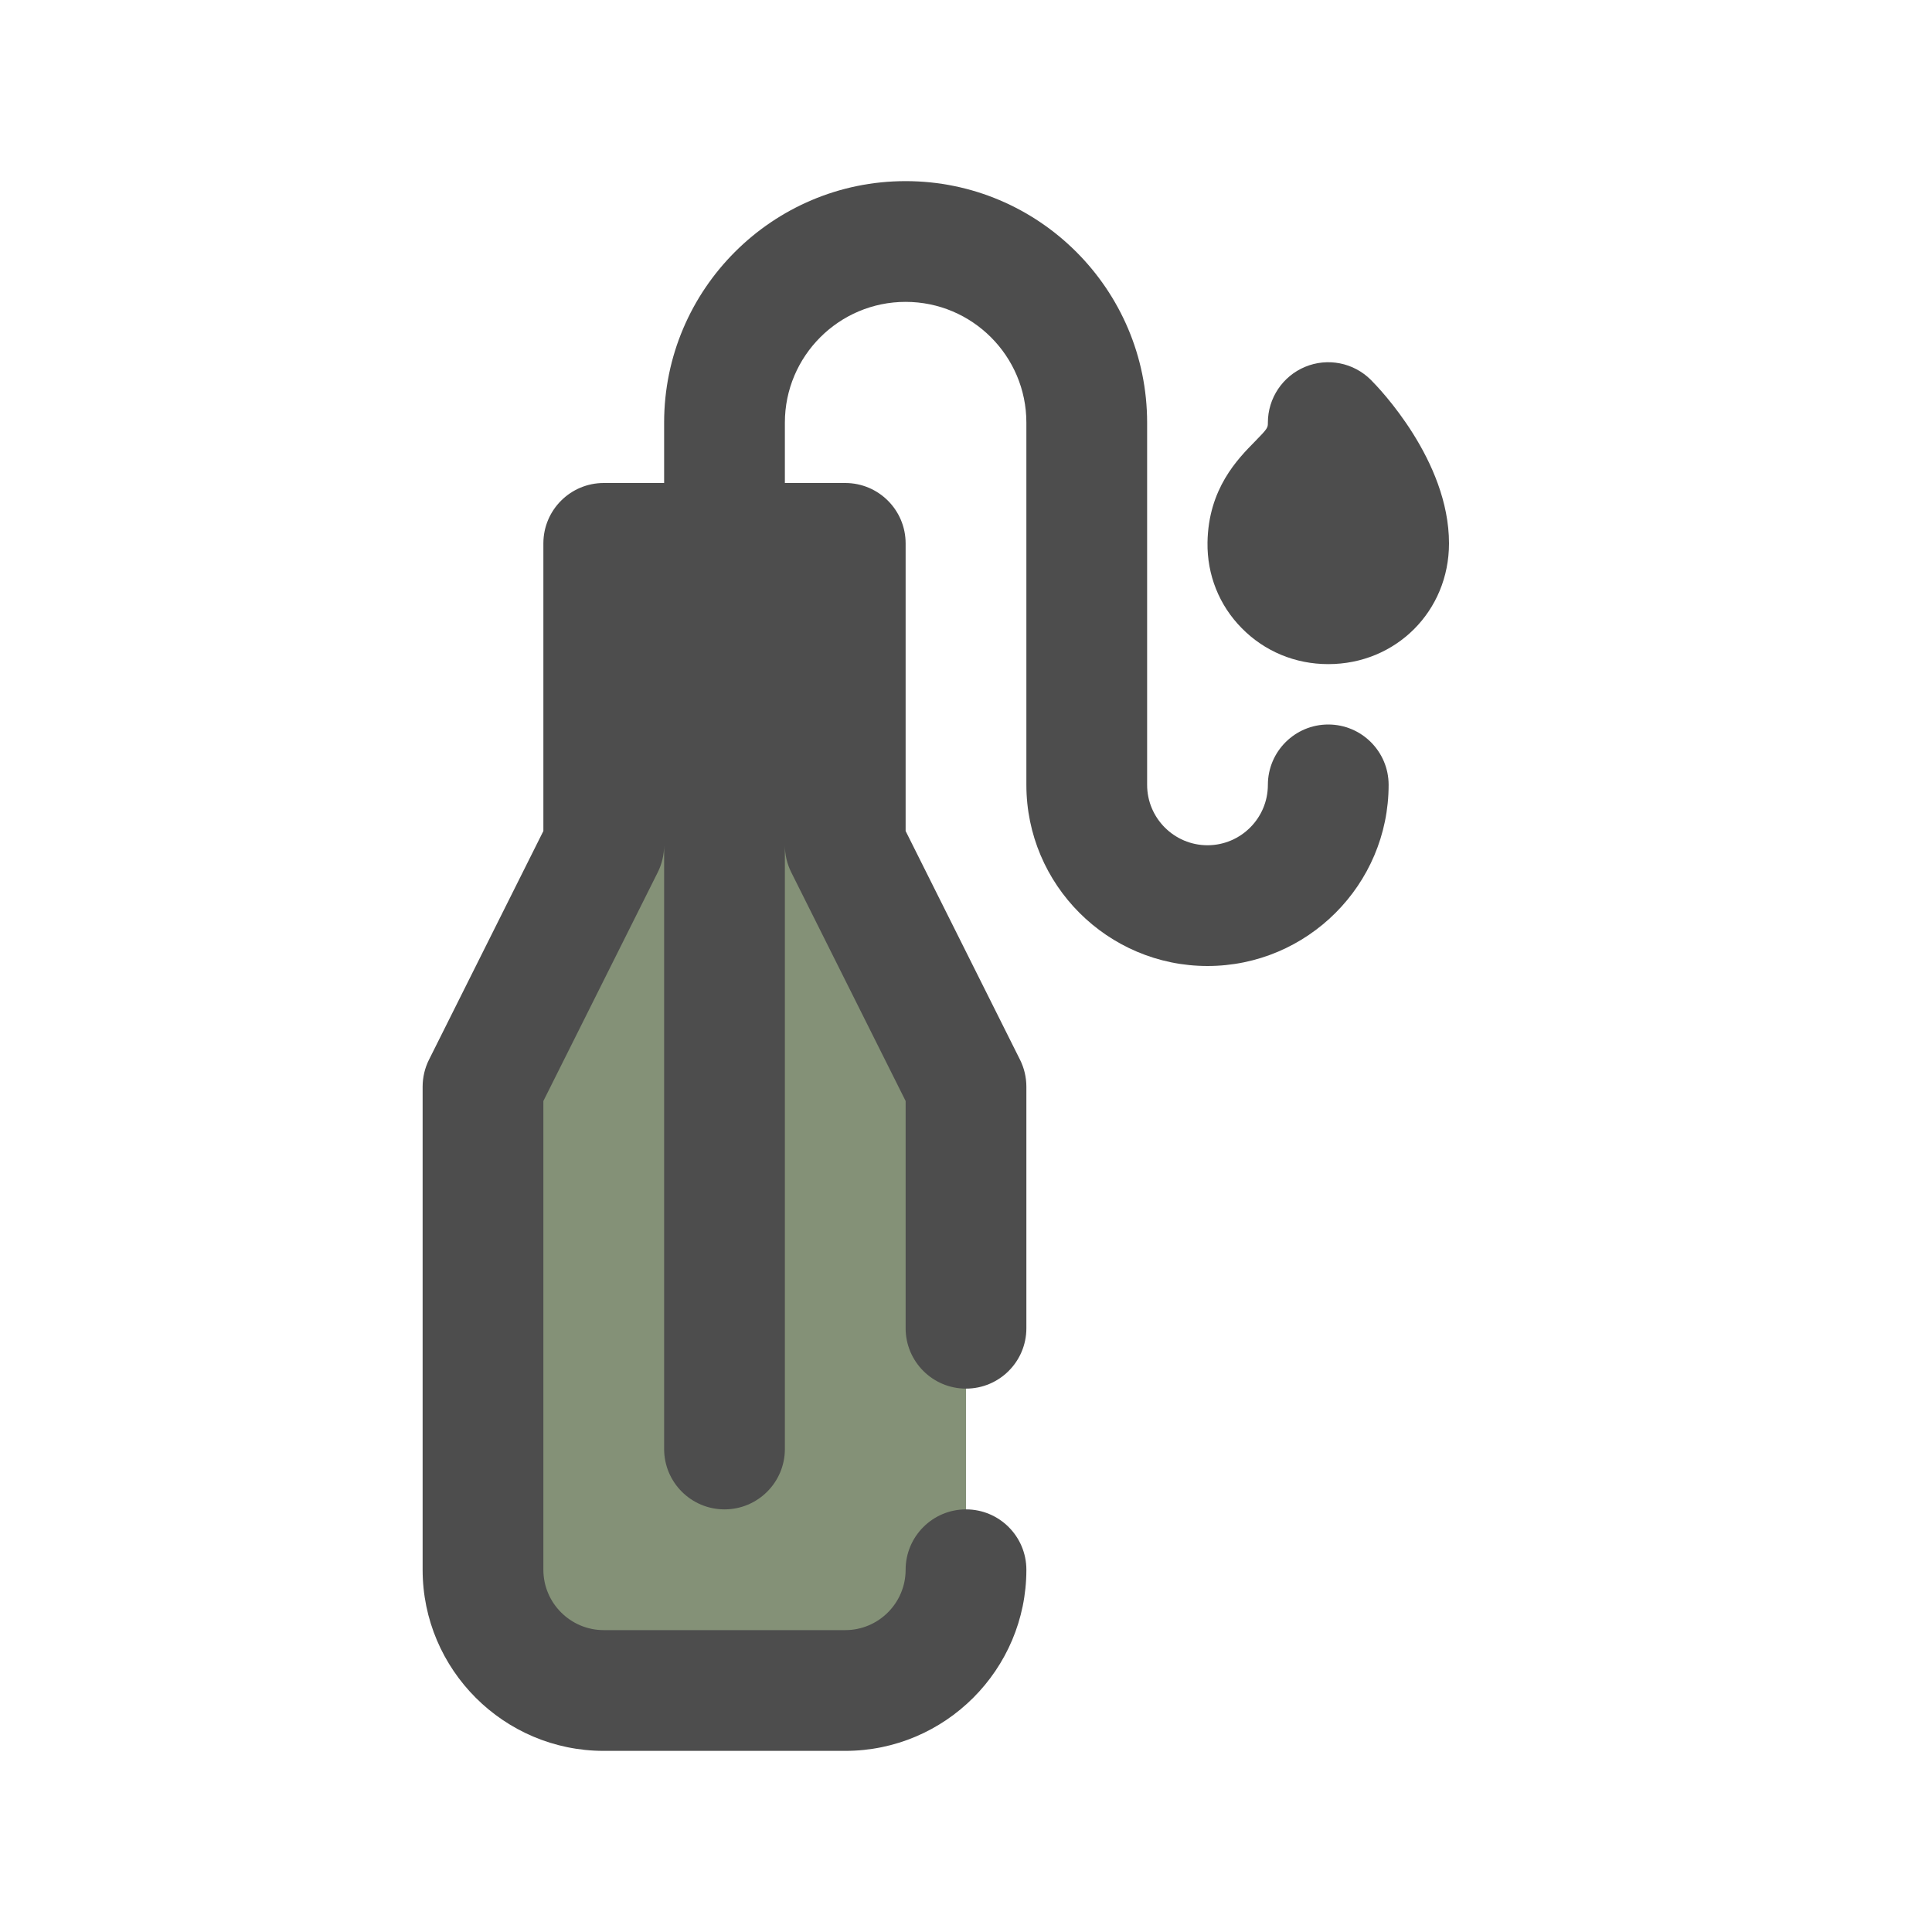
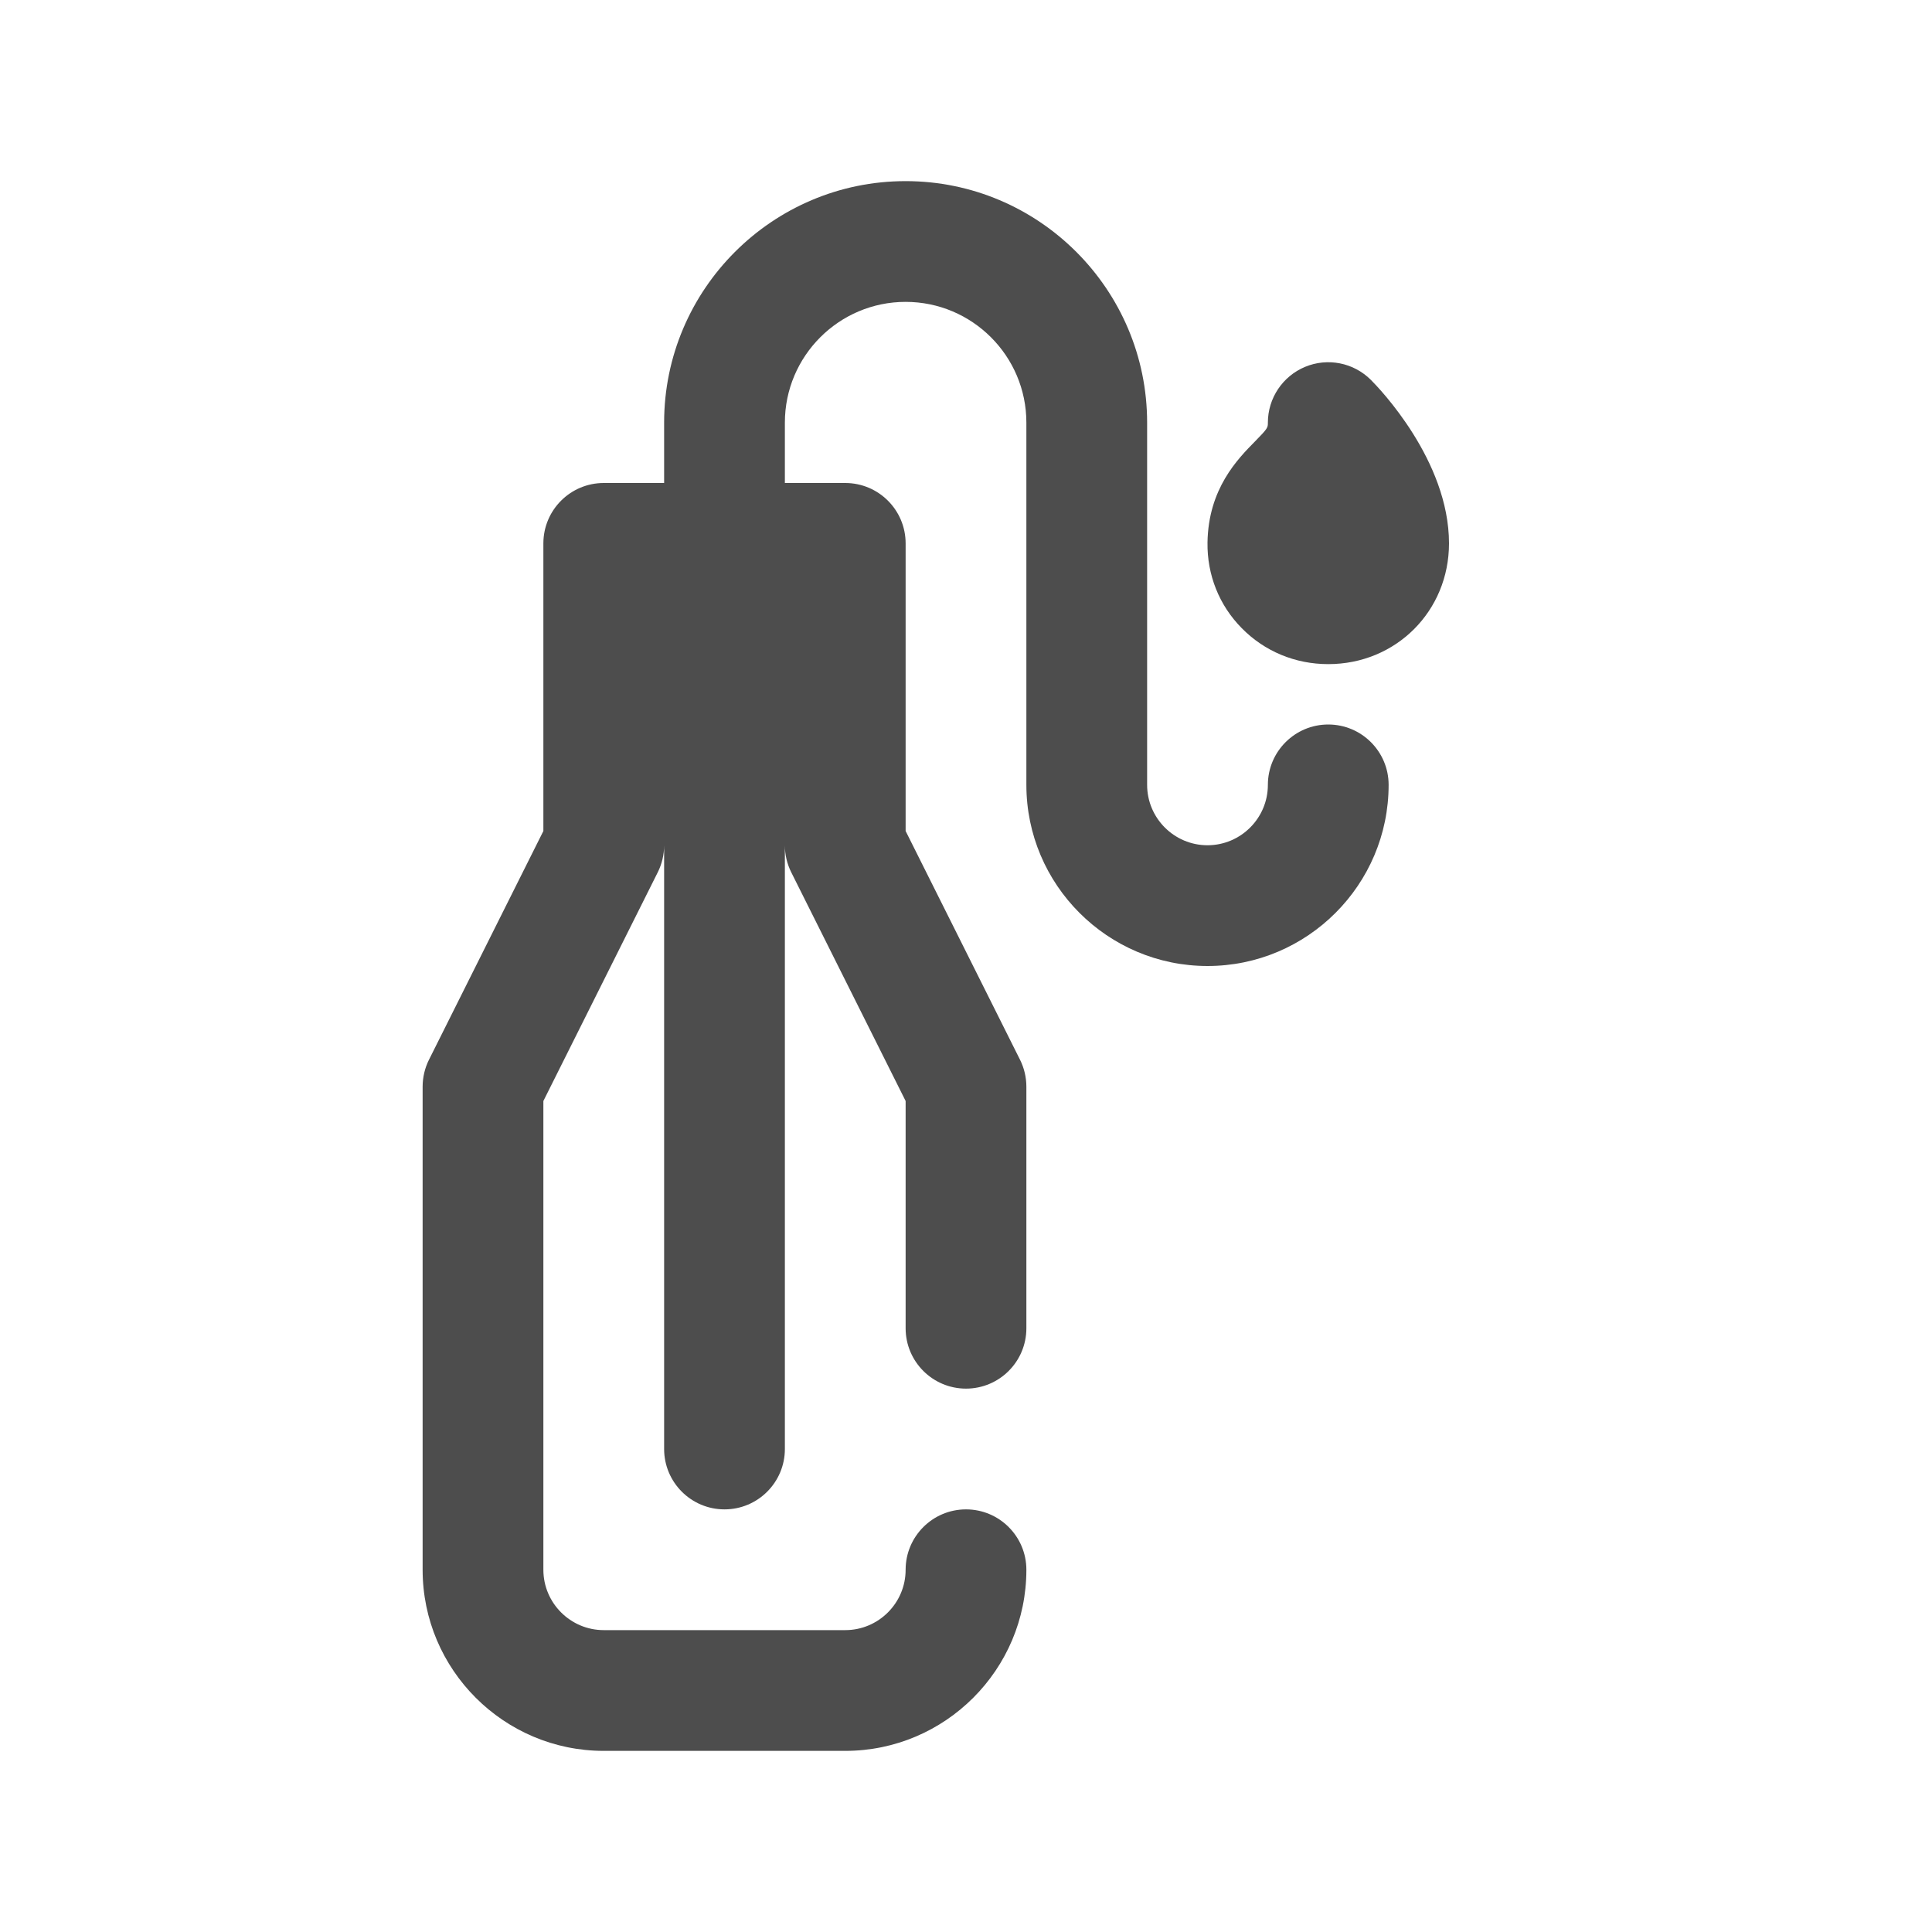
<svg xmlns="http://www.w3.org/2000/svg" width="800px" height="800px" viewBox="0 0 32 32" enable-background="new 0 0 32 32" version="1.1" xml:space="preserve">
  <g id="_x36_0" />
  <g id="_x35_9" />
  <g id="_x35_8" />
  <g id="_x35_7" />
  <g id="_x35_6" />
  <g id="_x35_5" />
  <g id="_x35_4" />
  <g id="_x35_3" />
  <g id="_x35_2" />
  <g id="_x35_1" />
  <g id="_x35_0" />
  <g id="_x34_9" />
  <g id="_x34_8" />
  <g id="_x34_7" />
  <g id="_x34_6" />
  <g id="_x34_5" />
  <g id="_x34_4" />
  <g id="_x34_3" />
  <g id="_x34_2" />
  <g id="_x34_1" />
  <g id="_x34_0" />
  <g id="_x33_9" />
  <g id="_x33_8" />
  <g id="_x33_7" />
  <g id="_x33_6" />
  <g id="_x33_5" />
  <g id="_x33_4" />
  <g id="_x33_3" />
  <g id="_x33_2" />
  <g id="_x33_1" />
  <g id="_x33_0" />
  <g id="_x32_9" />
  <g id="_x32_8" />
  <g id="_x32_7" />
  <g id="_x32_6" />
  <g id="_x32_5" />
  <g id="_x32_4_1_" />
  <g id="_x32_3" />
  <g id="_x32_2" />
  <g id="_x32_1" />
  <g id="_x32_0" />
  <g id="_x31_9" />
  <g id="_x31_8" />
  <g id="_x31_7" />
  <g id="_x31_6" />
  <g id="_x31_5" />
  <g id="_x31_4" />
  <g id="_x31_3" />
  <g id="_x31_2" />
  <g id="_x31_1" />
  <g id="_x31_0" />
  <g id="_x39_" />
  <g id="_x38_" />
  <g id="_x37_" />
  <g id="_x36_" />
  <g id="_x35_" />
  <g id="_x34_">
-     <path d="M16,18v8c0,1.105-0.895,2-2,2h-4c-1.105,0-2-0.895-2-2v-8l2-4V9h4v5L16,18z" fill="#849177" />
    <path d="M23,13c0,1.654-1.346,3-3,3s-3-1.346-3-3V7c0-1.103-0.897-2-2-2s-2,0.897-2,2v1h1   c0.552,0,1,0.448,1,1v4.764l1.895,3.789C16.964,17.691,17,17.845,17,18v4   c0,0.552-0.448,1-1,1s-1-0.448-1-1v-3.764l-1.895-3.789C13.036,14.309,13,14.155,13,14v10   c0,0.552-0.448,1-1,1s-1-0.448-1-1V14c0,0.155-0.036,0.309-0.105,0.447L9,18.236V26   c0,0.551,0.449,1,1,1h4c0.551,0,1-0.449,1-1c0-0.552,0.448-1,1-1s1,0.448,1,1   c0,1.654-1.346,3-3,3h-4c-1.654,0-3-1.346-3-3v-8c0-0.155,0.036-0.309,0.105-0.447   L9,13.764V9c0-0.552,0.448-1,1-1h1V7c0-2.206,1.794-4,4-4s4,1.794,4,4v6c0,0.551,0.449,1,1,1   s1-0.449,1-1c0-0.552,0.448-1,1-1S23,12.448,23,13z M22.707,6.293   c-0.287-0.287-0.717-0.372-1.09-0.217C21.244,6.231,21,6.596,21,7   c0,0.083,0,0.094-0.212,0.31C20.498,7.604,20.014,8.095,20,8.985   c-0.008,0.536,0.193,1.041,0.567,1.419C20.945,10.789,21.454,11,22,11   c1.122,0,2-0.878,2-2C24,7.625,22.839,6.425,22.707,6.293z" fill="#4D4D4D" />
  </g>
  <g id="_x33_" />
  <g id="_x32_" />
  <g id="_x31_" />
  <g id="Guides" />
</svg>